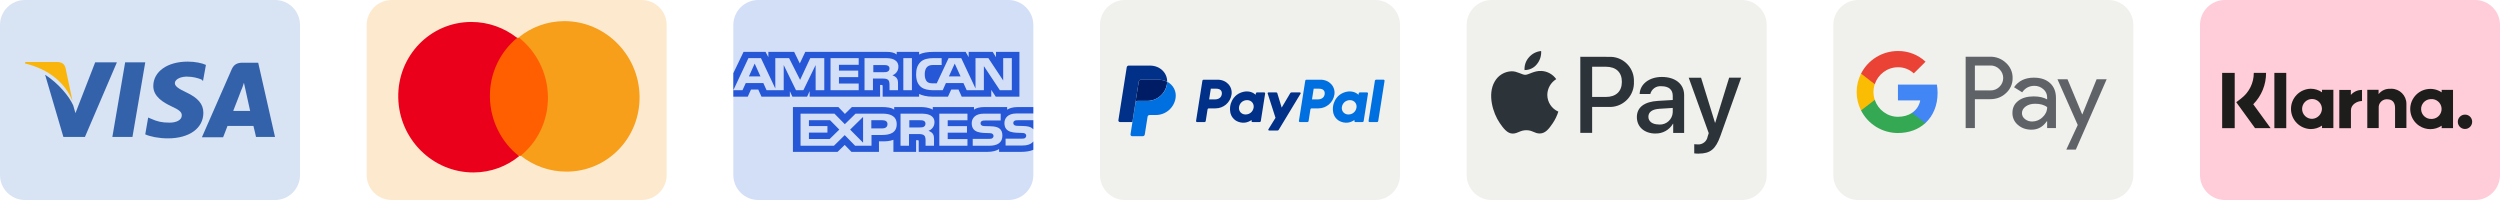
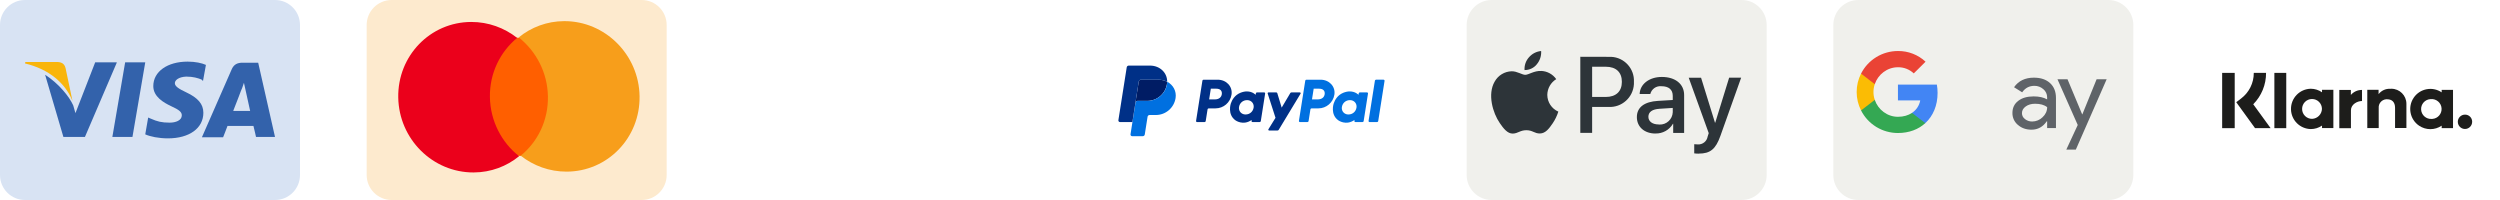
<svg xmlns="http://www.w3.org/2000/svg" width="300" height="24" viewBox="0 0 300 24" fill="none">
  <g clip-path="url(#clip0_7761_569)">
    <path d="M0 3C0 1.343 1.343 -0 3 -0H33C34.657 -0 36 1.343 36 3V21C36 22.657 34.657 24 33 24H3C1.343 24 0 22.657 0 21V3Z" fill="#D8E3F3" />
    <path d="M30.983 7.525H29.097C28.527 7.525 28.088 7.701 27.825 8.271L24.229 16.473H26.772C26.772 16.473 27.211 15.376 27.299 15.113C27.562 15.113 30.062 15.113 30.413 15.113C30.5 15.42 30.72 16.429 30.72 16.429H33L30.983 7.525ZM28 13.271C28.22 12.745 28.965 10.771 28.965 10.771C28.965 10.815 29.185 10.245 29.272 9.938L29.448 10.727C29.448 10.727 29.93 12.876 30.018 13.315H28V13.271Z" fill="#3362AB" />
    <path d="M24.403 13.534C24.403 15.376 22.737 16.604 20.149 16.604C19.052 16.604 18 16.385 17.43 16.122L17.781 14.104L18.088 14.236C18.877 14.586 19.403 14.718 20.368 14.718C21.07 14.718 21.816 14.455 21.816 13.841C21.816 13.446 21.509 13.183 20.544 12.744C19.623 12.306 18.395 11.604 18.395 10.332C18.395 8.578 20.105 7.394 22.517 7.394C23.439 7.394 24.228 7.569 24.71 7.788L24.36 9.718L24.184 9.543C23.745 9.367 23.175 9.192 22.342 9.192C21.421 9.236 20.982 9.63 20.982 9.981C20.982 10.376 21.509 10.683 22.342 11.078C23.745 11.736 24.403 12.481 24.403 13.534Z" fill="#3362AB" />
    <path d="M3 7.613L3.044 7.438H6.816C7.342 7.438 7.737 7.613 7.869 8.183L8.702 12.131C7.869 10.025 5.939 8.315 3 7.613Z" fill="#F9B50B" />
    <path d="M14.01 7.525L10.194 16.429H7.606L5.413 8.973C6.992 9.981 8.308 11.56 8.79 12.657L9.053 13.578L11.422 7.481H14.01V7.525Z" fill="#3362AB" />
    <path d="M15.018 7.481H17.431L15.896 16.429H13.483L15.018 7.481Z" fill="#3362AB" />
  </g>
  <g clip-path="url(#clip1_7761_569)">
    <path d="M44 3C44 1.343 45.343 -0 47 -0H77C78.657 -0 80 1.343 80 3V21C80 22.657 78.657 24 77 24H47C45.343 24 44 22.657 44 21V3Z" fill="#FDEACE" />
    <path d="M66.026 4.511L58.279 4.538L58.514 18.72L66.261 18.694L66.026 4.511Z" fill="#FF5F00" />
    <path d="M58.789 11.658C58.741 8.773 60.033 6.21 62.057 4.547C60.529 3.348 58.614 2.628 56.538 2.635C51.619 2.652 47.707 6.704 47.79 11.695C47.873 16.687 51.919 20.712 56.838 20.695C58.914 20.688 60.805 19.954 62.293 18.744C60.214 17.121 58.837 14.542 58.789 11.658Z" fill="#EB001B" />
    <path d="M76.749 11.536C76.832 16.527 72.92 20.579 68.001 20.596C65.925 20.603 64.01 19.882 62.482 18.683C64.531 17.021 65.798 14.458 65.75 11.573C65.702 8.689 64.325 6.135 62.246 4.486C63.734 3.277 65.625 2.543 67.701 2.536C72.62 2.519 76.667 6.569 76.749 11.536Z" fill="#F79E1B" />
  </g>
  <g clip-path="url(#clip2_7761_569)">
    <path d="M88 3C88 1.343 89.343 0 91 0H121C122.657 0 124 1.343 124 3V21C124 22.657 122.657 24 121 24H91C89.343 24 88 22.657 88 21V3Z" fill="#D3DEF7" />
    <path d="M114.567 7.631L113.87 9.166H115.267L114.567 7.631ZM106.529 8.582C106.66 8.52 106.738 8.384 106.738 8.216C106.738 8.051 106.656 7.932 106.525 7.875C106.405 7.813 106.222 7.806 106.045 7.806H104.799V8.662H106.028C106.225 8.662 106.39 8.659 106.529 8.582ZM90.561 7.631L89.872 9.166H91.254L90.561 7.631ZM122.625 17.468H120.67V16.642H122.617C122.81 16.642 122.945 16.619 123.026 16.546C123.103 16.482 123.147 16.39 123.146 16.295C123.146 16.183 123.097 16.093 123.022 16.04C122.949 15.981 122.842 15.955 122.665 15.955C121.715 15.925 120.53 15.981 120.53 14.762C120.53 14.203 120.92 13.615 121.982 13.615H123.998V12.849H122.125C121.56 12.849 121.149 12.972 120.858 13.163V12.849H118.088C117.645 12.849 117.125 12.948 116.879 13.163V12.849H111.932V13.163C111.538 12.905 110.874 12.849 110.567 12.849H107.304V13.163C106.992 12.889 106.3 12.849 105.878 12.849H102.225L101.39 13.671L100.607 12.849H95.152V18.225H100.504L101.365 17.389L102.176 18.225L105.476 18.227V16.963H105.8C106.238 16.969 106.754 16.953 107.21 16.774V18.225H109.931V16.823H110.063C110.23 16.823 110.247 16.83 110.247 16.982V18.224H118.514C119.039 18.224 119.587 18.102 119.891 17.88V18.224H122.514C123.059 18.224 123.592 18.155 123.998 17.977V16.975C123.752 17.302 123.273 17.468 122.624 17.468L122.625 17.468ZM105.844 16.198H104.581V17.491H102.614L101.368 16.215L100.073 17.491H96.064V13.638H100.134L101.379 14.901L102.667 13.638H105.9C106.703 13.638 107.606 13.84 107.606 14.907C107.606 15.977 106.728 16.198 105.844 16.198ZM111.916 16.024C112.059 16.212 112.079 16.387 112.083 16.727V17.491H111.067V17.009C111.067 16.777 111.092 16.434 110.904 16.255C110.756 16.116 110.53 16.084 110.161 16.084H109.08V17.491H108.063V13.638H110.399C110.912 13.638 111.285 13.659 111.617 13.82C111.936 13.995 112.137 14.236 112.137 14.675C112.137 15.29 111.686 15.604 111.42 15.7C111.645 15.776 111.829 15.911 111.916 16.024ZM116.096 14.435H113.726V15.135H116.038V15.921H113.726V16.688L116.096 16.691V17.491H112.718V13.638H116.096V14.435ZM118.697 17.491H116.726V16.664H118.689C118.881 16.664 119.017 16.641 119.102 16.569C119.172 16.509 119.222 16.423 119.222 16.318C119.222 16.206 119.168 16.116 119.098 16.063C119.021 16.004 118.914 15.977 118.738 15.977C117.791 15.948 116.606 16.004 116.606 14.785C116.606 14.226 116.992 13.638 118.053 13.638H120.082V14.458H118.226C118.042 14.458 117.922 14.464 117.82 14.528C117.709 14.59 117.668 14.682 117.668 14.805C117.668 14.95 117.762 15.049 117.889 15.092C117.996 15.125 118.111 15.135 118.283 15.135L118.828 15.149C119.377 15.161 119.755 15.247 119.984 15.459C120.181 15.644 120.287 15.878 120.287 16.275C120.287 17.104 119.717 17.491 118.697 17.491ZM110.848 14.497C110.725 14.431 110.545 14.427 110.365 14.427H109.119V15.293H110.348C110.545 15.293 110.712 15.286 110.848 15.213C110.979 15.141 111.057 15.008 111.057 14.843C111.057 14.678 110.979 14.559 110.848 14.497ZM122.155 14.427C121.971 14.427 121.849 14.434 121.746 14.497C121.639 14.559 121.598 14.652 121.598 14.774C121.598 14.919 121.688 15.018 121.819 15.061C121.926 15.095 122.04 15.105 122.209 15.105L122.758 15.118C123.311 15.13 123.681 15.217 123.906 15.428C123.947 15.457 123.972 15.49 124 15.523V14.427H122.155L122.155 14.427ZM105.879 14.427H104.559V15.408H105.867C106.256 15.408 106.497 15.233 106.498 14.899C106.497 14.563 106.244 14.427 105.879 14.427ZM97.072 14.427V15.128H99.293V15.914H97.072V16.68H99.56L100.716 15.55L99.609 14.427H97.072ZM103.569 17.121V14.033L102.015 15.552L103.569 17.121ZM97.157 10.936V11.6H105.612L105.608 10.195H105.771C105.886 10.199 105.919 10.208 105.919 10.38V11.6H110.293V11.273C110.645 11.444 111.194 11.6 111.916 11.6H113.755L114.149 10.744H115.022L115.407 11.6H118.952V10.787L119.489 11.6H122.33V6.228H119.519V6.862L119.125 6.228H116.24V6.862L115.878 6.228H111.981C111.329 6.228 110.756 6.31 110.292 6.541V6.228H107.603V6.541C107.308 6.303 106.907 6.228 106.46 6.228H96.635L95.976 7.615L95.299 6.228H92.204V6.862L91.865 6.228H89.225L88 8.782V10.825L89.812 6.973H91.316L93.037 10.62V6.973H94.689L96.013 9.586L97.23 6.973H98.915V10.825H97.877L97.874 7.808L96.406 10.825H95.517L94.046 7.806V10.825H91.988L91.599 9.966H89.492L89.099 10.825H88V11.6H89.729L90.119 10.744H90.992L91.381 11.6H94.783V10.946L95.087 11.602H96.853L97.156 10.936L97.157 10.936ZM110.48 7.422C110.807 7.115 111.32 6.973 112.017 6.973H112.997V7.798H112.038C111.668 7.798 111.46 7.848 111.259 8.026C111.086 8.189 110.968 8.495 110.968 8.899C110.968 9.312 111.058 9.609 111.246 9.803C111.402 9.956 111.685 10.002 111.952 10.002H112.406L113.833 6.973H115.349L117.062 10.616V6.973H118.603L120.382 9.656V6.973H121.419V10.825H119.985L118.066 7.934V10.825H116.005L115.612 9.966H113.509L113.127 10.825H111.943C111.451 10.825 110.828 10.726 110.475 10.399C110.12 10.072 109.935 9.629 109.935 8.928C109.935 8.357 110.045 7.835 110.48 7.422ZM108.399 6.973H109.431V10.825H108.399V6.973ZM103.743 6.973H106.071C106.588 6.973 106.969 6.985 107.296 7.157C107.616 7.329 107.808 7.581 107.808 8.01C107.808 8.624 107.358 8.942 107.095 9.037C107.317 9.114 107.506 9.249 107.596 9.361C107.739 9.553 107.763 9.724 107.763 10.068V10.825H106.743L106.739 10.339C106.739 10.107 106.763 9.774 106.579 9.589C106.431 9.453 106.206 9.424 105.842 9.424H104.755V10.825H103.743L103.743 6.973ZM99.663 6.973H103.044V7.775H100.675V8.469H102.987V9.259H100.675V10.028H103.044V10.825H99.663V6.973Z" fill="#2557D6" />
  </g>
  <g clip-path="url(#clip3_7761_569)">
-     <path d="M132 3C132 1.343 133.343 0 135 0H165C166.657 0 168 1.343 168 3V21C168 22.657 166.657 24 165 24H135C133.343 24 132 22.657 132 21V3Z" fill="#F0F0EC" />
    <path d="M144.421 9.565C144.355 9.565 144.299 9.612 144.289 9.677L143.528 14.506C143.525 14.524 143.526 14.542 143.531 14.559C143.536 14.576 143.544 14.592 143.556 14.605C143.567 14.619 143.582 14.63 143.598 14.637C143.614 14.645 143.632 14.649 143.65 14.649H144.553C144.618 14.649 144.674 14.601 144.684 14.536L144.908 13.118C144.918 13.053 144.974 13.005 145.04 13.005H145.861C146.82 13.005 147.634 12.305 147.783 11.357C147.933 10.401 147.186 9.567 146.127 9.565H144.421ZM145.298 10.643H145.955C146.496 10.643 146.672 10.962 146.616 11.315C146.561 11.668 146.287 11.929 145.764 11.929H145.096L145.298 10.643ZM149.619 10.971C149.391 10.972 149.129 11.018 148.834 11.141C148.159 11.423 147.834 12.005 147.696 12.429C147.696 12.429 147.258 13.723 148.249 14.435C148.249 14.435 149.167 15.119 150.202 14.392L150.184 14.506C150.181 14.524 150.182 14.541 150.187 14.559C150.192 14.576 150.2 14.592 150.212 14.605C150.223 14.619 150.238 14.63 150.254 14.637C150.27 14.645 150.288 14.649 150.306 14.649H151.163C151.228 14.649 151.284 14.601 151.295 14.536L151.816 11.229C151.819 11.212 151.818 11.194 151.813 11.177C151.808 11.159 151.799 11.143 151.788 11.13C151.776 11.116 151.762 11.105 151.746 11.098C151.729 11.09 151.712 11.086 151.694 11.086H150.837C150.771 11.086 150.715 11.134 150.705 11.199L150.677 11.377C150.677 11.377 150.303 10.968 149.619 10.971ZM149.647 12.015C149.745 12.015 149.835 12.029 149.916 12.055C150.286 12.174 150.495 12.529 150.435 12.914C150.36 13.388 149.971 13.737 149.472 13.737C149.374 13.737 149.284 13.724 149.203 13.698C148.834 13.579 148.623 13.224 148.683 12.839C148.758 12.364 149.148 12.015 149.647 12.015Z" fill="#003087" />
    <path d="M156.764 9.565C156.698 9.565 156.642 9.612 156.632 9.677L155.871 14.506C155.868 14.524 155.869 14.542 155.874 14.559C155.879 14.576 155.887 14.592 155.899 14.605C155.911 14.619 155.925 14.63 155.941 14.637C155.957 14.645 155.975 14.649 155.993 14.649H156.896C156.961 14.649 157.017 14.601 157.028 14.536L157.251 13.118C157.262 13.053 157.317 13.005 157.383 13.005H158.204C159.163 13.005 159.977 12.305 160.126 11.357C160.276 10.401 159.529 9.567 158.47 9.565H156.764ZM157.642 10.643H158.298C158.839 10.643 159.015 10.962 158.959 11.315C158.904 11.668 158.63 11.929 158.107 11.929H157.439L157.642 10.643ZM161.962 10.971C161.734 10.972 161.472 11.018 161.177 11.141C160.502 11.423 160.177 12.005 160.04 12.429C160.04 12.429 159.601 13.723 160.592 14.435C160.592 14.435 161.51 15.119 162.545 14.392L162.527 14.506C162.524 14.524 162.525 14.542 162.53 14.559C162.535 14.576 162.544 14.592 162.555 14.605C162.567 14.619 162.581 14.63 162.597 14.637C162.614 14.645 162.631 14.649 162.649 14.649H163.506C163.572 14.649 163.628 14.601 163.638 14.536L164.159 11.229C164.162 11.212 164.161 11.194 164.156 11.177C164.151 11.159 164.143 11.143 164.131 11.13C164.12 11.116 164.105 11.105 164.089 11.098C164.073 11.09 164.055 11.086 164.037 11.086H163.18C163.115 11.086 163.059 11.134 163.048 11.199L163.02 11.377C163.02 11.377 162.646 10.968 161.962 10.971ZM161.99 12.015C162.088 12.015 162.178 12.029 162.259 12.055C162.629 12.174 162.839 12.529 162.778 12.914C162.703 13.388 162.314 13.737 161.816 13.737C161.717 13.737 161.627 13.724 161.546 13.698C161.177 13.579 160.966 13.224 161.026 12.839C161.101 12.364 161.491 12.015 161.99 12.015Z" fill="#0070E0" />
    <path d="M152.217 11.089C152.149 11.089 152.1 11.155 152.121 11.22L153.061 14.136L152.211 15.51C152.17 15.577 152.218 15.663 152.296 15.663H153.3C153.329 15.663 153.357 15.655 153.382 15.641C153.407 15.627 153.428 15.607 153.443 15.582L156.067 11.241C156.108 11.174 156.059 11.088 155.981 11.088H154.977C154.948 11.088 154.92 11.096 154.895 11.111C154.87 11.125 154.849 11.146 154.834 11.171L153.801 12.915L153.277 11.183C153.259 11.127 153.207 11.088 153.149 11.088L152.217 11.089Z" fill="#003087" />
    <path d="M165.121 9.564C165.056 9.564 165 9.612 164.99 9.677L164.228 14.505C164.225 14.523 164.226 14.541 164.231 14.558C164.236 14.576 164.245 14.591 164.256 14.605C164.268 14.619 164.282 14.63 164.298 14.637C164.315 14.645 164.332 14.648 164.35 14.648H165.253C165.319 14.648 165.375 14.601 165.385 14.536L166.146 9.707C166.149 9.69 166.148 9.672 166.143 9.654C166.138 9.637 166.13 9.621 166.118 9.608C166.106 9.594 166.092 9.583 166.076 9.576C166.06 9.568 166.042 9.564 166.024 9.564H165.121Z" fill="#0070E0" />
    <path d="M136.894 9.564C136.836 9.565 136.779 9.585 136.735 9.623C136.691 9.661 136.662 9.713 136.653 9.771L136.252 12.313C136.271 12.194 136.373 12.106 136.493 12.106H137.667C138.849 12.106 139.852 11.244 140.035 10.076C140.049 9.988 140.057 9.9 140.058 9.812C139.758 9.655 139.405 9.564 139.019 9.564H136.894Z" fill="#001C64" />
    <path d="M140.067 9.812C140.066 9.9 140.058 9.988 140.044 10.076C139.861 11.244 138.858 12.106 137.676 12.106H136.502C136.382 12.106 136.28 12.194 136.261 12.312L135.892 14.648L135.662 16.114C135.657 16.142 135.659 16.171 135.667 16.199C135.674 16.226 135.688 16.252 135.707 16.274C135.725 16.295 135.748 16.313 135.774 16.325C135.8 16.337 135.829 16.343 135.857 16.343H137.132C137.19 16.343 137.246 16.322 137.291 16.284C137.335 16.247 137.364 16.194 137.373 16.137L137.709 14.007C137.718 13.95 137.747 13.897 137.792 13.86C137.836 13.822 137.892 13.801 137.95 13.801H138.701C139.882 13.801 140.885 12.939 141.069 11.77C141.199 10.941 140.781 10.186 140.067 9.812Z" fill="#0070E0" />
    <path d="M135.448 7.871C135.328 7.871 135.225 7.959 135.207 8.077L134.207 14.421C134.188 14.541 134.281 14.65 134.403 14.65H135.886L136.254 12.314L136.655 9.772C136.664 9.715 136.693 9.662 136.737 9.624C136.782 9.587 136.838 9.566 136.896 9.566H139.021C139.407 9.566 139.76 9.656 140.06 9.813C140.081 8.75 139.203 7.871 137.997 7.871H135.448Z" fill="#003087" />
  </g>
  <g clip-path="url(#clip4_7761_569)">
    <path d="M176 3C176 1.343 177.343 0 179 0H209C210.657 0 212 1.343 212 3V21C212 22.657 210.657 24 209 24H179C177.343 24 176 22.657 176 21V3Z" fill="#F0F0EC" />
    <path d="M203.847 18.432C205.23 18.432 205.881 17.904 206.449 16.305L208.939 9.32H207.498L205.828 14.724H205.798L204.128 9.327H202.646L205.048 15.976L204.919 16.38C204.829 16.959 204.309 17.372 203.724 17.329C203.612 17.329 203.396 17.317 203.308 17.306V18.404C203.487 18.428 203.667 18.44 203.847 18.439V18.432ZM199.042 14.934C198.286 14.934 197.806 14.568 197.806 14.014C197.806 13.44 198.269 13.106 199.154 13.053L200.73 12.953V13.469C200.695 14.32 199.977 14.981 199.127 14.947C199.098 14.945 199.07 14.943 199.042 14.941V14.934ZM198.662 16.018C199.52 16.041 200.323 15.594 200.754 14.851H200.783V15.949H202.096V11.402C202.096 10.084 201.041 9.234 199.417 9.234C197.912 9.234 196.798 10.095 196.757 11.279H198.035C198.187 10.677 198.759 10.28 199.377 10.347C200.244 10.347 200.73 10.752 200.73 11.496V11.999L198.961 12.105C197.314 12.204 196.424 12.878 196.424 14.051C196.423 15.239 197.343 16.024 198.661 16.024L198.662 16.018ZM191.056 8.008H192.69C193.921 8.008 194.624 8.664 194.624 9.818C194.624 10.973 193.921 11.635 192.685 11.635H191.056V8.008ZM189.637 6.812V15.947H191.056V12.833H193.019C194.618 12.919 195.984 11.693 196.07 10.094C196.075 10.003 196.075 9.912 196.071 9.821C196.147 8.24 194.927 6.897 193.345 6.821C193.252 6.816 193.159 6.817 193.066 6.821L189.637 6.812ZM184.931 8.517C184.116 8.47 183.419 8.98 183.032 8.98C182.645 8.98 182.048 8.541 181.403 8.553C180.549 8.575 179.771 9.047 179.358 9.795C178.479 11.307 179.129 13.546 179.979 14.776C180.395 15.386 180.894 16.054 181.549 16.03C182.17 16.007 182.417 15.625 183.167 15.625C183.917 15.625 184.14 16.03 184.796 16.018C185.475 16.006 185.904 15.408 186.321 14.798C186.615 14.366 186.843 13.893 187 13.395C186.199 13.045 185.68 12.256 185.676 11.382C185.688 10.611 186.092 9.9 186.748 9.496C186.33 8.902 185.658 8.537 184.932 8.511L184.931 8.517ZM184.422 7.71C184.065 8.159 183.519 8.417 182.945 8.407C182.909 7.847 183.099 7.296 183.473 6.878C183.845 6.446 184.37 6.175 184.937 6.122C184.977 6.698 184.792 7.267 184.421 7.708" fill="#2D3439" />
  </g>
  <g clip-path="url(#clip5_7761_569)">
    <path d="M220 3C220 1.343 221.343 0 223 0H253C254.657 0 256 1.343 256 3V21C256 22.657 254.657 24 253 24H223C221.343 24 220 22.657 220 21V3Z" fill="#F0F0EC" />
-     <path d="M236.987 11.902V15.37H235.879V6.806H238.817C239.168 6.799 239.516 6.861 239.843 6.988C240.169 7.115 240.467 7.305 240.72 7.548C240.974 7.775 241.177 8.054 241.314 8.366C241.451 8.678 241.519 9.015 241.514 9.355C241.522 9.697 241.454 10.036 241.317 10.35C241.18 10.664 240.976 10.944 240.72 11.173C240.206 11.659 239.572 11.902 238.817 11.902H236.987V11.902ZM236.987 7.861V10.85H238.845C239.048 10.856 239.251 10.82 239.44 10.744C239.628 10.667 239.799 10.553 239.941 10.407C240.082 10.271 240.194 10.109 240.27 9.929C240.346 9.749 240.386 9.556 240.386 9.361C240.386 9.166 240.346 8.973 240.27 8.793C240.194 8.613 240.082 8.45 239.941 8.314C239.801 8.166 239.631 8.048 239.442 7.97C239.253 7.892 239.049 7.854 238.845 7.86H236.987V7.861Z" fill="#5F6368" />
    <path d="M244.067 9.319C244.886 9.319 245.533 9.537 246.006 9.971C246.48 10.406 246.717 11.002 246.716 11.759V15.37H245.657V14.557H245.609C245.15 15.227 244.54 15.562 243.778 15.562C243.128 15.562 242.585 15.37 242.147 14.988C241.937 14.812 241.769 14.592 241.655 14.344C241.542 14.095 241.486 13.825 241.491 13.553C241.491 12.946 241.721 12.464 242.183 12.106C242.644 11.748 243.26 11.569 244.031 11.568C244.689 11.568 245.23 11.687 245.656 11.926V11.675C245.657 11.489 245.617 11.305 245.538 11.137C245.459 10.968 245.343 10.819 245.199 10.701C244.906 10.439 244.524 10.295 244.129 10.3C243.511 10.3 243.021 10.559 242.66 11.078L241.685 10.467C242.221 9.702 243.016 9.319 244.067 9.319ZM242.634 13.576C242.633 13.716 242.666 13.855 242.73 13.979C242.794 14.104 242.887 14.212 243.002 14.294C243.247 14.485 243.551 14.587 243.862 14.581C244.33 14.58 244.778 14.395 245.108 14.067C245.475 13.724 245.659 13.322 245.659 12.86C245.314 12.586 244.832 12.45 244.214 12.45C243.764 12.45 243.389 12.557 243.088 12.773C242.785 12.992 242.634 13.257 242.634 13.576Z" fill="#5F6368" />
    <path d="M252.799 9.511L249.1 17.953H247.956L249.329 14.999L246.896 9.511H248.101L249.859 13.72H249.883L251.593 9.511H252.799Z" fill="#5F6368" />
    <path d="M232.51 11.155C232.511 10.819 232.482 10.485 232.425 10.154H227.753V12.049H230.429C230.374 12.352 230.258 12.64 230.088 12.897C229.918 13.154 229.697 13.374 229.439 13.544V14.774H231.036C231.972 13.918 232.51 12.652 232.51 11.155Z" fill="#4285F4" />
    <path d="M227.753 15.962C229.09 15.962 230.215 15.526 231.036 14.775L229.439 13.545C228.995 13.844 228.422 14.015 227.753 14.015C226.46 14.015 225.364 13.15 224.971 11.984H223.326V13.251C223.739 14.066 224.371 14.751 225.152 15.23C225.934 15.709 226.834 15.962 227.753 15.962Z" fill="#34A853" />
    <path d="M224.972 11.984C224.764 11.373 224.764 10.711 224.972 10.101V8.833H223.326C222.979 9.518 222.799 10.275 222.799 11.042C222.799 11.809 222.979 12.566 223.326 13.251L224.972 11.984Z" fill="#FBBC04" />
    <path d="M227.753 8.07C228.459 8.058 229.142 8.323 229.653 8.808L231.067 7.404C230.17 6.567 228.983 6.108 227.753 6.122C226.834 6.122 225.934 6.376 225.152 6.855C224.371 7.333 223.739 8.018 223.326 8.833L224.971 10.101C225.364 8.935 226.46 8.07 227.753 8.07Z" fill="#EA4335" />
  </g>
  <g clip-path="url(#clip6_7761_569)">
-     <path d="M264 3C264 1.343 265.343 0 267 0H297C298.657 0 300 1.343 300 3V21C300 22.657 298.657 24 297 24H267C265.343 24 264 22.657 264 21V3Z" fill="#FFCCD9" />
    <path d="M296.659 14.599V14.62C296.657 15.095 296.269 15.479 295.794 15.477C295.319 15.475 294.935 15.087 294.937 14.612C294.94 14.136 295.327 13.753 295.803 13.755H295.81C296.277 13.754 296.658 14.132 296.659 14.599Z" fill="#1D1D1B" />
    <path d="M291.806 14.271C291.15 14.317 290.581 13.822 290.535 13.166C290.489 12.51 290.984 11.941 291.641 11.895C291.666 11.894 291.692 11.892 291.718 11.892C292.374 11.847 292.944 12.341 292.989 12.998C293.034 13.654 292.54 14.223 291.884 14.269C291.858 14.271 291.832 14.271 291.806 14.271ZM293 10.788V11.084C291.896 10.335 290.394 10.623 289.645 11.726C288.896 12.83 289.184 14.332 290.287 15.081C291.106 15.637 292.181 15.637 293 15.081V15.377H294.362V10.787L293 10.788Z" fill="#1D1D1B" />
    <path d="M288.769 12.452V15.36H287.407V12.94C287.407 12.276 287.063 11.915 286.47 11.915C286.422 11.907 286.373 11.907 286.326 11.915C285.797 11.963 285.404 12.428 285.445 12.957V15.368H284.075V10.777H285.429V11.298C285.762 10.866 286.286 10.626 286.831 10.657C286.871 10.657 286.919 10.649 286.959 10.649C287.957 10.648 288.767 11.454 288.769 12.452Z" fill="#1D1D1B" />
    <path d="M283.441 10.793V12.123H283.426C282.889 12.123 282.112 12.515 282.112 13.236V15.383H280.717V10.793H282.103V11.393C282.437 11.004 282.928 10.784 283.441 10.793Z" fill="#1D1D1B" />
    <path d="M277.448 14.262C276.79 14.265 276.255 13.734 276.252 13.076C276.249 12.418 276.78 11.883 277.438 11.88C278.095 11.877 278.631 12.408 278.634 13.066V13.068C278.612 13.716 278.095 14.237 277.448 14.262ZM278.642 10.777V11.074C278.246 10.8 277.777 10.652 277.296 10.649C275.96 10.672 274.895 11.774 274.919 13.11C274.941 14.413 275.992 15.465 277.296 15.488C277.777 15.488 278.245 15.343 278.642 15.071V15.367H280.004V10.777L278.642 10.777Z" fill="#1D1D1B" />
    <path d="M274.351 8.746H272.925V15.379H274.351V8.746Z" fill="#1D1D1B" />
    <path d="M268.165 8.746H266.659V15.379H268.165V8.746Z" fill="#1D1D1B" />
    <path d="M272.474 15.379H270.606L268.347 12.263L268.931 11.822C269.895 11.094 270.46 9.954 270.454 8.746H271.927C271.935 10.155 271.382 11.51 270.389 12.511L272.474 15.379Z" fill="#1D1D1B" />
  </g>
  <defs>
    <clipPath id="clip0_7761_569">
      <rect width="36" height="24" fill="white" />
    </clipPath>
    <clipPath id="clip1_7761_569">
      <rect width="36" height="24" fill="white" transform="translate(44)" />
    </clipPath>
    <clipPath id="clip2_7761_569">
-       <rect width="36" height="24" fill="white" transform="translate(88)" />
-     </clipPath>
+       </clipPath>
    <clipPath id="clip3_7761_569">
      <rect width="36" height="24" fill="white" transform="translate(132)" />
    </clipPath>
    <clipPath id="clip4_7761_569">
      <rect width="36" height="24" fill="white" transform="translate(176)" />
    </clipPath>
    <clipPath id="clip5_7761_569">
      <rect width="36" height="24" fill="white" transform="translate(220)" />
    </clipPath>
    <clipPath id="clip6_7761_569">
      <rect width="36" height="24" fill="white" transform="translate(264)" />
    </clipPath>
  </defs>
</svg>